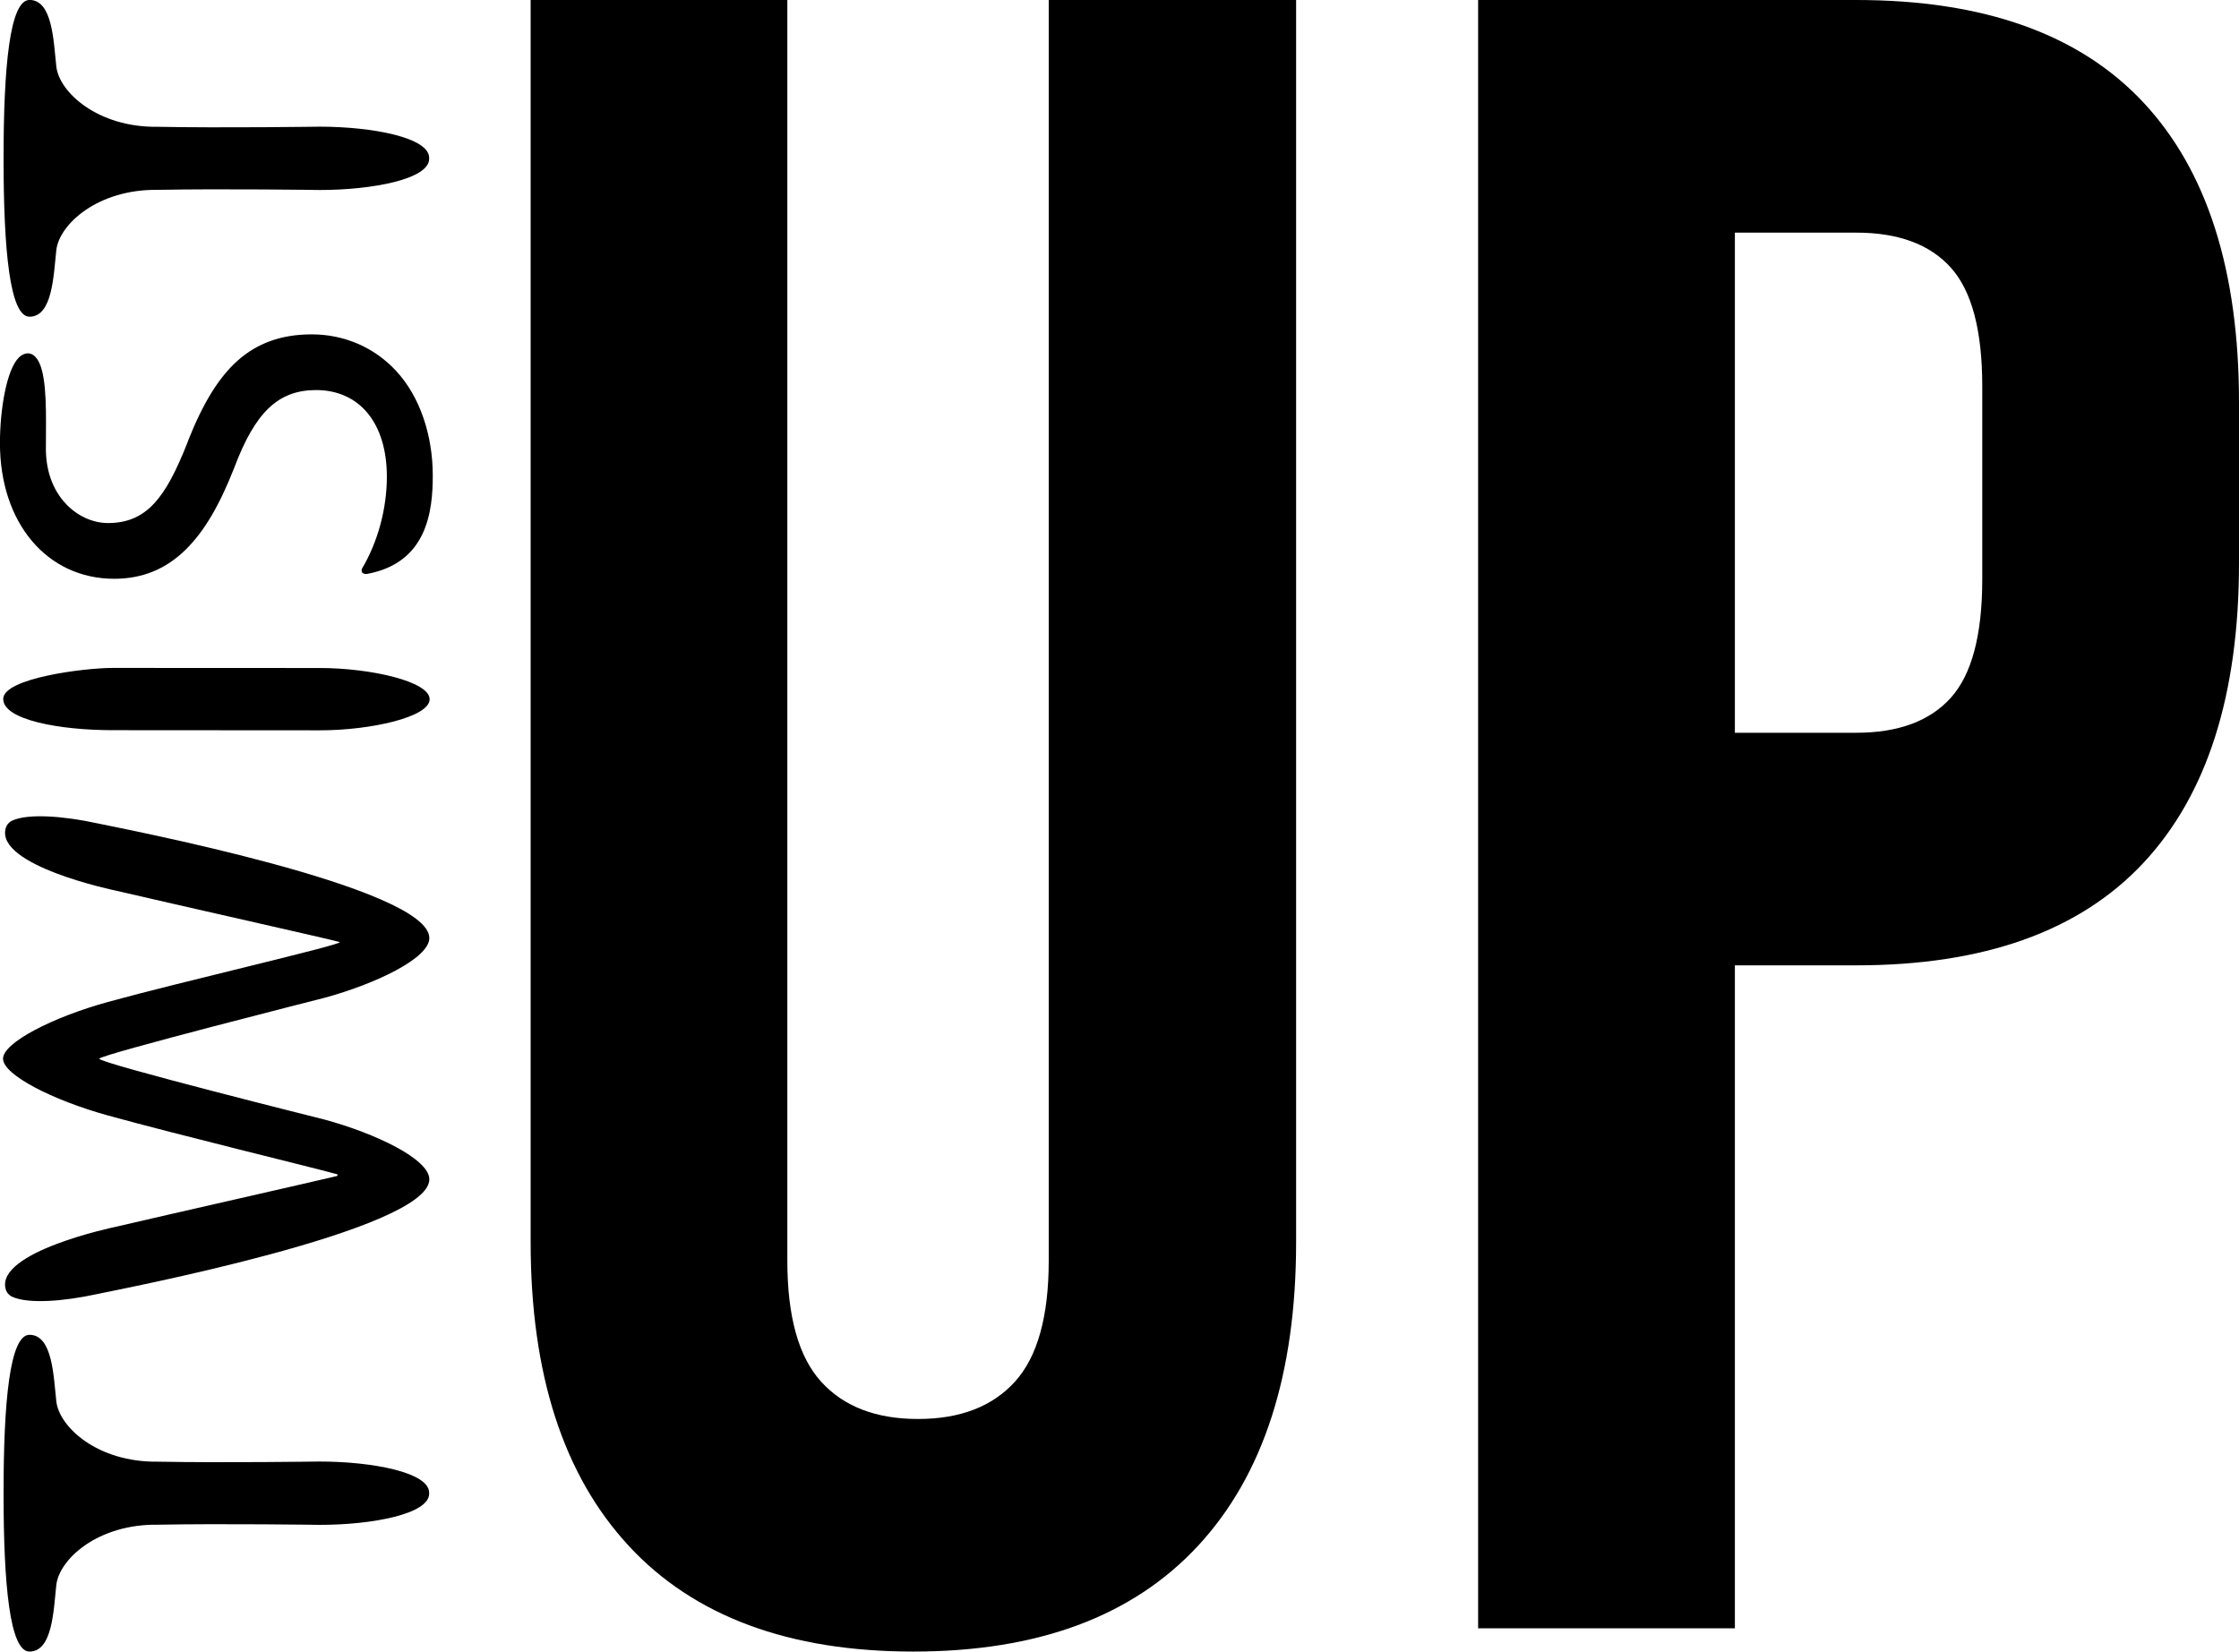
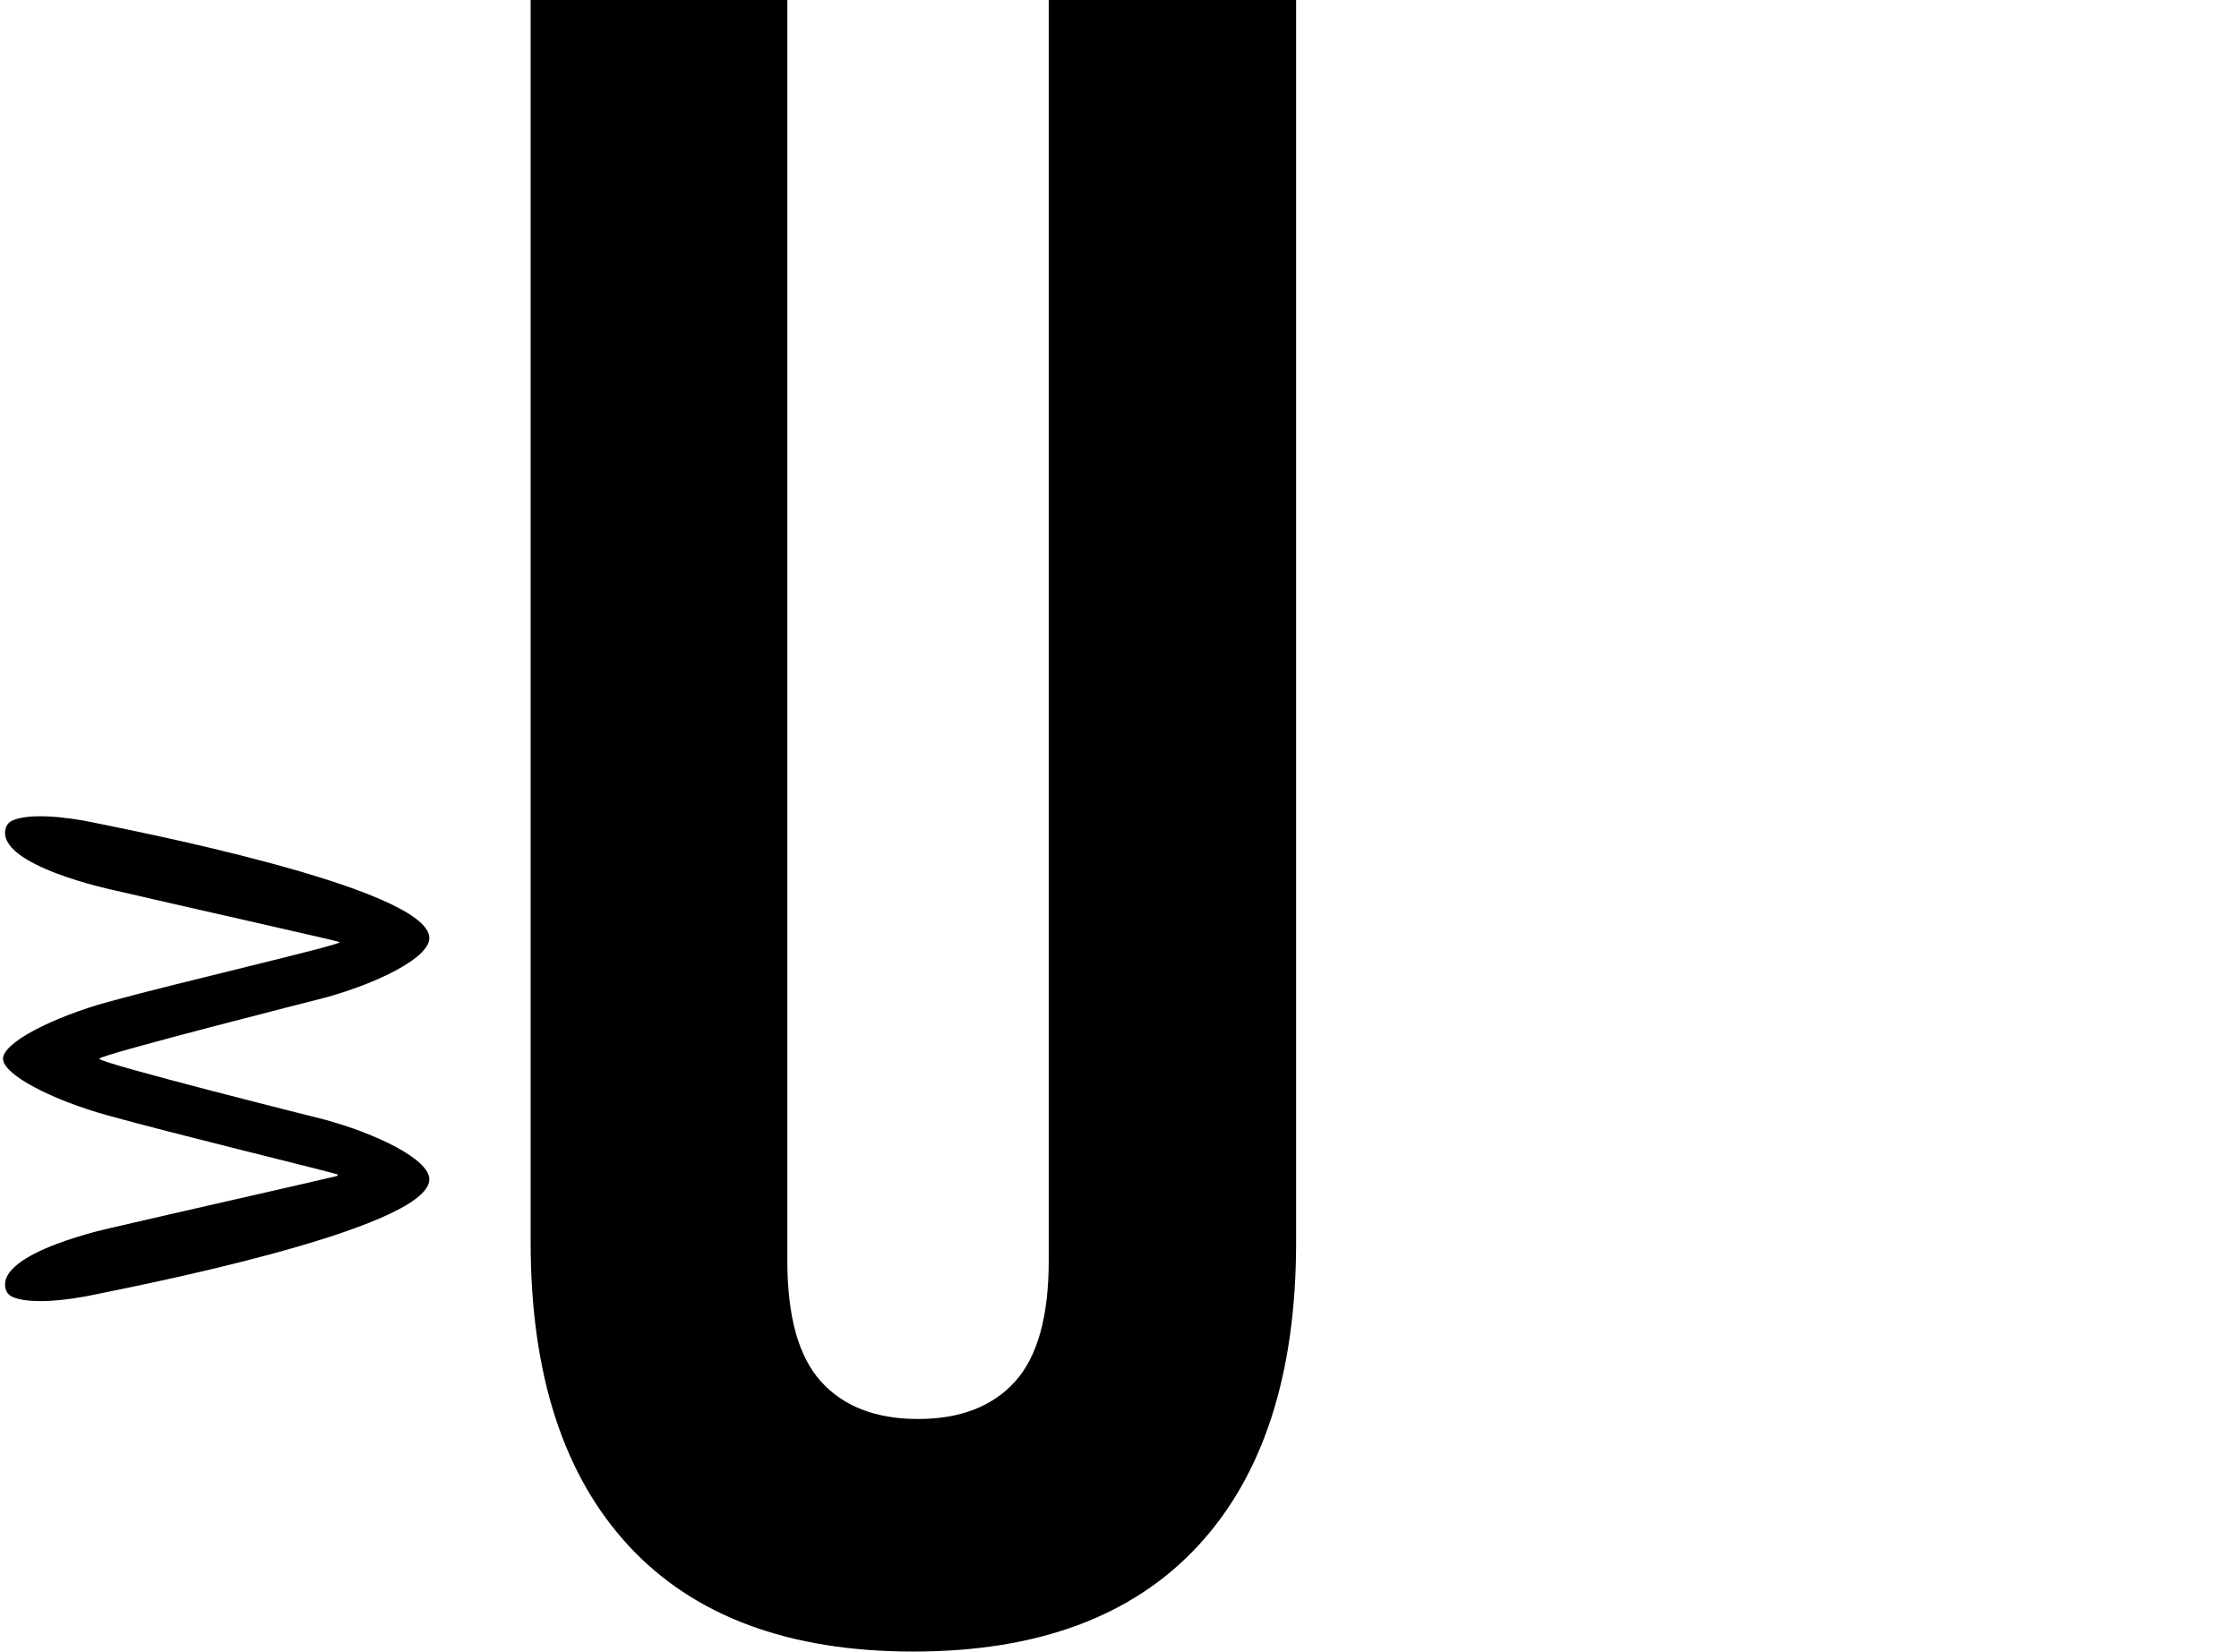
<svg xmlns="http://www.w3.org/2000/svg" width="164" height="121" viewBox="0 0 164 121" fill="none">
-   <path d="M0.236 51.213C0.236 52.74 4.368 53.496 8.257 53.496L23.453 53.506C27.106 53.506 31.47 52.547 31.47 51.231C31.47 49.915 27.113 48.945 23.457 48.941L8.26 48.934C6.178 48.934 0.236 49.683 0.236 51.21" fill="black" />
-   <path d="M13.791 32.272C12.889 34.583 12.145 35.96 11.297 36.876C10.389 37.861 9.312 38.321 7.91 38.321C6.818 38.321 5.709 37.825 4.872 36.962C4.15 36.217 3.298 34.858 3.363 32.604C3.363 32.34 3.363 32.065 3.366 31.787C3.384 29.526 3.381 26.98 2.604 26.159C2.111 25.635 1.581 25.995 1.388 26.188C0.476 27.079 -0.004 30.022 -0.004 32.465C-0.004 38.31 3.434 42.397 8.36 42.404C10.431 42.404 12.156 41.698 13.626 40.243C14.95 38.934 16.066 37.047 17.143 34.305C18.692 30.186 20.377 28.581 23.153 28.577C26.351 28.584 28.336 31.017 28.336 34.925V34.933C28.336 37.261 27.674 39.705 26.53 41.634C26.476 41.723 26.472 41.83 26.515 41.923C26.526 41.948 26.547 41.965 26.573 41.983C26.662 42.048 26.78 42.065 26.887 42.048C31.302 41.234 31.699 37.433 31.699 34.843C31.699 31.937 30.79 29.073 28.987 27.144C27.388 25.435 25.202 24.497 22.831 24.497C20.616 24.497 18.831 25.136 17.375 26.448C16.012 27.679 14.871 29.53 13.78 32.279" fill="black" />
  <path d="M0.898 60.122C0.669 60.225 0.494 60.425 0.422 60.664C-0.383 63.414 8.418 65.236 8.418 65.236C12.267 66.138 24.895 68.974 24.898 69.024C24.905 69.252 13.168 71.955 7.906 73.407C3.842 74.53 0.222 76.388 0.222 77.565C0.222 78.742 3.846 80.6 7.906 81.724C13.168 83.175 22.598 85.457 24.677 86.025C24.748 86.042 24.744 86.142 24.677 86.16C22.924 86.585 12.27 88.992 8.418 89.894C8.418 89.894 -0.383 91.716 0.422 94.466C0.494 94.709 0.669 94.905 0.898 95.008C2.082 95.547 4.683 95.34 7.119 94.808C8.657 94.473 31.434 90.137 31.448 86.403C31.448 84.915 27.499 83.04 23.782 82.027C23.782 82.027 7.273 77.9 7.273 77.565C7.273 77.283 23.782 73.1 23.782 73.1C27.499 72.087 31.448 70.211 31.448 68.724C31.434 64.99 8.657 60.653 7.119 60.318C4.683 59.79 2.082 59.58 0.898 60.118" fill="black" />
-   <path d="M0.261 109.399C0.261 116.118 0.719 121 2.161 121C3.846 121 3.921 117.986 4.125 116.125C4.329 114.26 7.13 111.638 11.584 111.706C16.273 111.613 23.417 111.717 23.417 111.717C27.299 111.717 31.427 110.918 31.434 109.438V109.399V109.356C31.427 107.876 27.295 107.08 23.417 107.077C23.417 107.077 16.277 107.18 11.584 107.088C7.133 107.155 4.332 104.534 4.125 102.669C3.921 100.804 3.846 97.794 2.161 97.794C0.719 97.794 0.261 102.676 0.261 109.395" fill="black" />
-   <path d="M0.261 11.601C0.261 18.32 0.719 23.203 2.161 23.203C3.846 23.203 3.921 20.189 4.125 18.328C4.329 16.462 7.13 13.841 11.584 13.909C16.273 13.816 23.417 13.92 23.417 13.92C27.299 13.92 31.427 13.121 31.434 11.641V11.601V11.559C31.427 10.079 27.295 9.283 23.417 9.28C23.417 9.28 16.277 9.383 11.584 9.29C7.133 9.358 4.332 6.737 4.125 4.872C3.921 3.006 3.846 -0.004 2.161 -0.004C0.719 3.44835e-06 0.261 4.886 0.261 11.601Z" fill="black" />
  <path d="M46.048 113.247C41.261 108.079 38.868 100.665 38.868 91.007V0H57.67V92.369C57.67 96.46 58.497 99.416 60.15 101.232C61.799 103.05 64.167 103.96 67.243 103.96C70.32 103.96 72.685 103.05 74.337 101.232C75.987 99.416 76.816 96.46 76.816 92.369V0H94.936V91.007C94.936 100.665 92.543 108.079 87.756 113.247C82.969 118.418 76.015 121 66.9 121C57.785 121 50.831 118.418 46.044 113.247H46.048Z" fill="black" />
-   <path d="M108.272 0H135.964C145.308 0 152.316 2.5 156.992 7.5C161.664 12.5 164 19.829 164 29.483V41.242C164 50.899 161.664 58.228 156.992 63.225C152.316 68.225 145.308 70.725 135.964 70.725H127.075V119.295H108.268V0H108.272ZM135.964 53.685C139.041 53.685 141.348 52.832 142.886 51.128C144.425 49.423 145.194 46.527 145.194 42.436V28.292C145.194 24.201 144.425 21.305 142.886 19.601C141.348 17.896 139.041 17.044 135.964 17.044H127.075V53.685H135.964Z" fill="black" />
</svg>